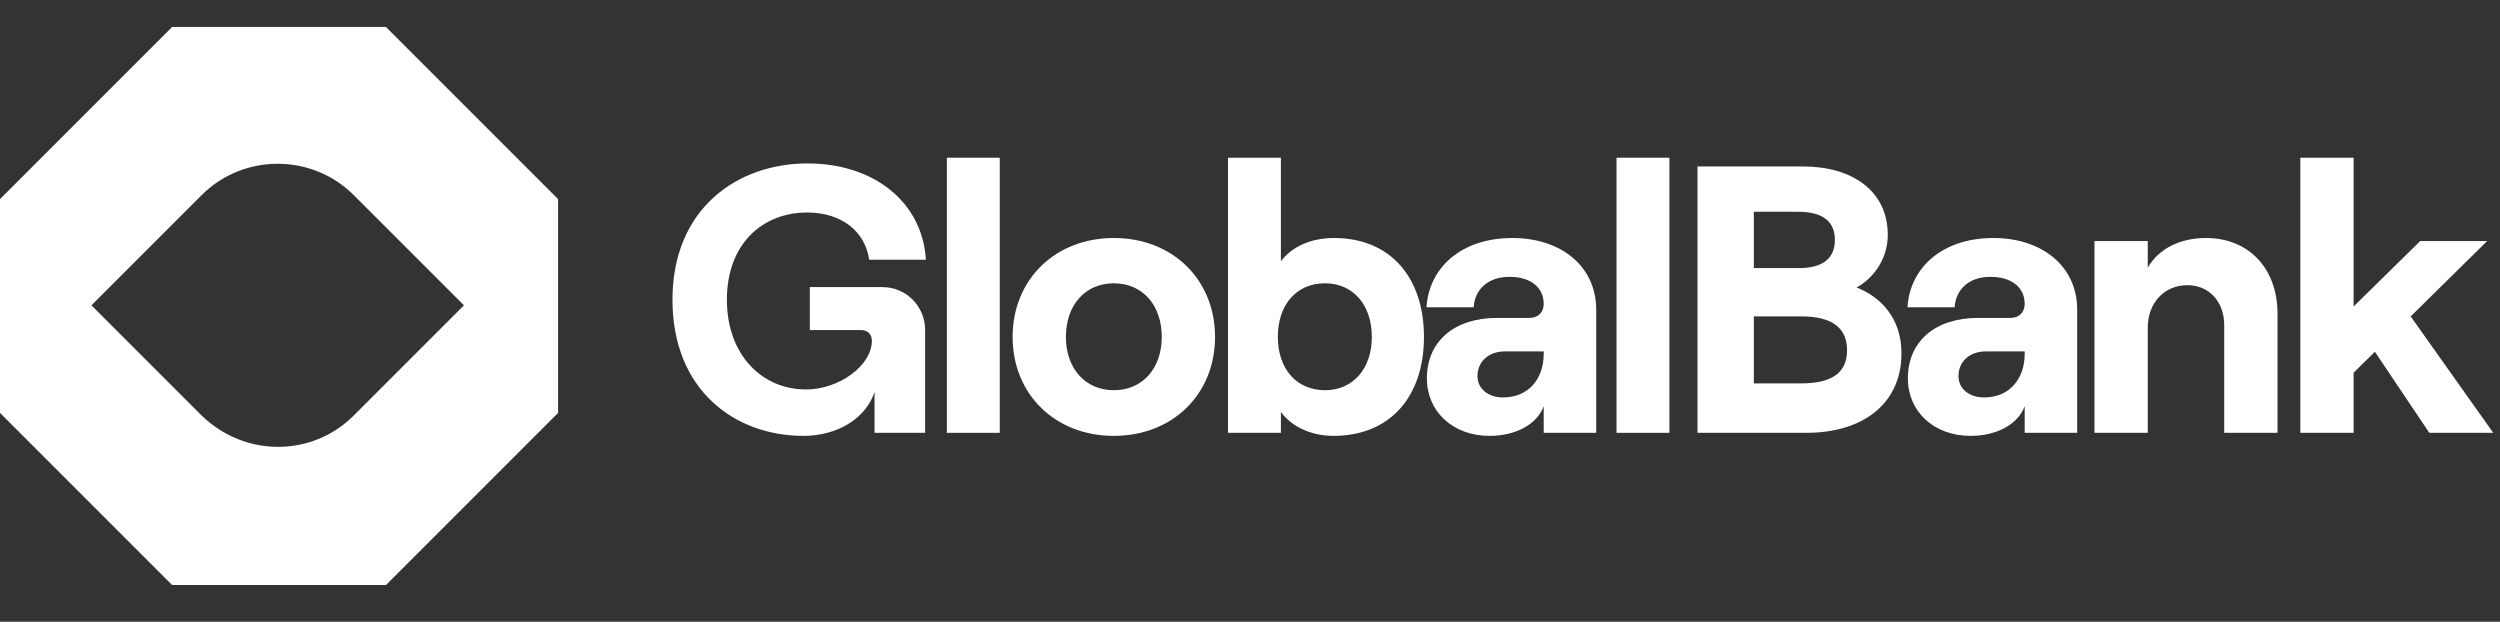
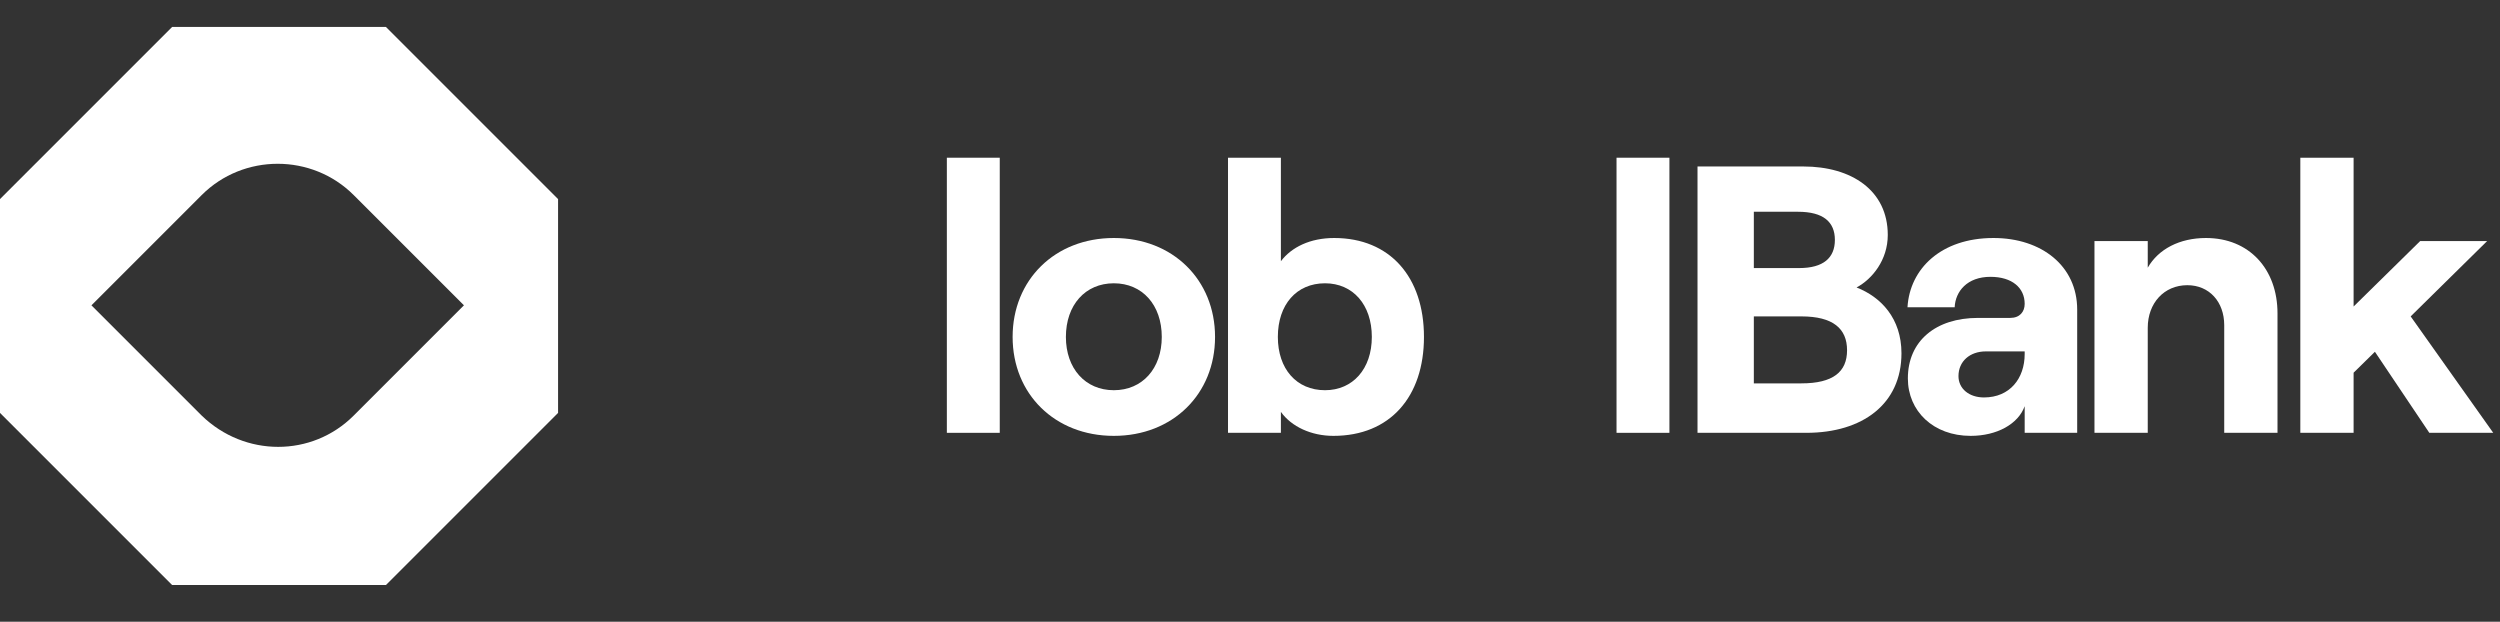
<svg xmlns="http://www.w3.org/2000/svg" width="193" height="48" viewBox="0 0 193 48" fill="none">
  <rect x="0" y="0" width="193" height="48" fill="#333333" stroke="none" />
  <path d="M29.795 2.081H13.288L-6.10352e-05 15.369V31.876L13.288 45.164H29.795L43.083 31.876V15.369L29.795 2.081ZM15.572 32.084L7.059 23.571L15.572 15.058C18.791 11.84 24.085 11.84 27.303 15.058L35.816 23.571L27.303 32.084C24.085 35.302 18.894 35.302 15.572 32.084Z" fill="white" />
-   <path d="M62.02 33.649C64.664 33.649 66.838 32.298 67.513 30.271V33.414H71.42V25.483C71.42 23.691 70.01 22.164 68.101 22.164H62.52V25.483H66.485C66.985 25.483 67.308 25.806 67.308 26.306C67.308 28.215 64.782 30.066 62.226 30.066C58.819 30.066 56.116 27.392 56.116 23.133C56.116 18.874 58.819 16.406 62.314 16.406C64.958 16.406 66.779 17.846 67.102 20.049H71.479C71.215 15.643 67.513 12.617 62.343 12.617C56.909 12.617 51.915 16.113 51.915 23.133C51.915 30.154 56.762 33.649 62.02 33.649Z" fill="white" />
  <path d="M73.097 33.414H77.181V12.176H73.097V33.414Z" fill="white" />
  <path d="M85.988 33.649C90.541 33.649 93.802 30.418 93.802 26.012C93.802 21.606 90.541 18.374 85.988 18.374C81.435 18.374 78.174 21.606 78.174 26.012C78.174 30.418 81.435 33.649 85.988 33.649ZM85.988 30.124C83.785 30.124 82.287 28.45 82.287 26.012C82.287 23.544 83.785 21.87 85.988 21.87C88.191 21.87 89.689 23.544 89.689 26.012C89.689 28.45 88.191 30.124 85.988 30.124Z" fill="white" />
  <path d="M102.939 33.649C107.315 33.649 109.93 30.624 109.93 26.012C109.93 21.4 107.315 18.374 102.997 18.374C101.147 18.374 99.707 19.079 98.885 20.166V12.176H94.802V33.414H98.885V31.799C99.707 32.944 101.235 33.649 102.939 33.649ZM102.292 30.124C100.089 30.124 98.65 28.479 98.65 26.012C98.65 23.515 100.089 21.87 102.292 21.87C104.437 21.87 105.905 23.515 105.905 26.012C105.905 28.479 104.437 30.124 102.292 30.124Z" fill="white" />
-   <path d="M116.765 18.374C112.711 18.374 110.302 20.754 110.126 23.721H113.769C113.827 22.487 114.738 21.371 116.53 21.371C118.204 21.371 119.174 22.223 119.174 23.456C119.174 24.073 118.792 24.543 118.057 24.543H115.56C112.329 24.543 110.155 26.306 110.155 29.214C110.155 31.74 112.124 33.649 115.002 33.649C117.029 33.649 118.674 32.739 119.174 31.358V33.414H123.227V23.897C123.227 20.548 120.495 18.374 116.765 18.374ZM116.03 30.683C114.885 30.683 114.062 30.007 114.062 29.038C114.062 27.892 114.944 27.128 116.177 27.128H119.174V27.334C119.174 29.214 118.028 30.683 116.03 30.683Z" fill="white" />
  <path d="M124.796 33.414H128.879V12.176H124.796V33.414Z" fill="white" />
  <path d="M131.048 33.414H139.45C143.797 33.414 146.793 31.182 146.793 27.275C146.793 24.573 145.207 22.927 143.327 22.193C144.532 21.547 145.736 20.078 145.736 18.139C145.736 14.703 142.945 12.852 139.215 12.852H131.048V33.414ZM135.396 20.695V16.348H138.803C140.772 16.348 141.653 17.141 141.653 18.521C141.653 19.902 140.772 20.695 138.892 20.695H135.396ZM135.396 29.596V24.426H139.068C141.506 24.426 142.593 25.366 142.593 27.04C142.593 28.714 141.506 29.596 139.068 29.596H135.396Z" fill="white" />
  <path d="M153.897 18.374C149.843 18.374 147.434 20.754 147.258 23.721H150.9C150.959 22.487 151.87 21.371 153.662 21.371C155.336 21.371 156.305 22.223 156.305 23.456C156.305 24.073 155.924 24.543 155.189 24.543H152.692C149.461 24.543 147.287 26.306 147.287 29.214C147.287 31.74 149.255 33.649 152.134 33.649C154.161 33.649 155.806 32.739 156.305 31.358V33.414H160.359V23.897C160.359 20.548 157.627 18.374 153.897 18.374ZM153.162 30.683C152.017 30.683 151.194 30.007 151.194 29.038C151.194 27.892 152.075 27.128 153.309 27.128H156.305V27.334C156.305 29.214 155.16 30.683 153.162 30.683Z" fill="white" />
  <path d="M161.693 33.414H165.806V25.307C165.806 23.398 167.069 22.017 168.861 22.017C170.564 22.017 171.71 23.309 171.71 25.101V33.414H175.823V24.191C175.823 20.783 173.649 18.374 170.3 18.374C168.273 18.374 166.628 19.226 165.806 20.666V18.609H161.693V33.414Z" fill="white" />
  <path d="M187.543 33.414H192.478L186.104 24.426L192.008 18.609H186.838L181.698 23.662V12.176H177.585V33.414H181.698V28.773L183.343 27.157L187.543 33.414Z" fill="white" />
</svg>